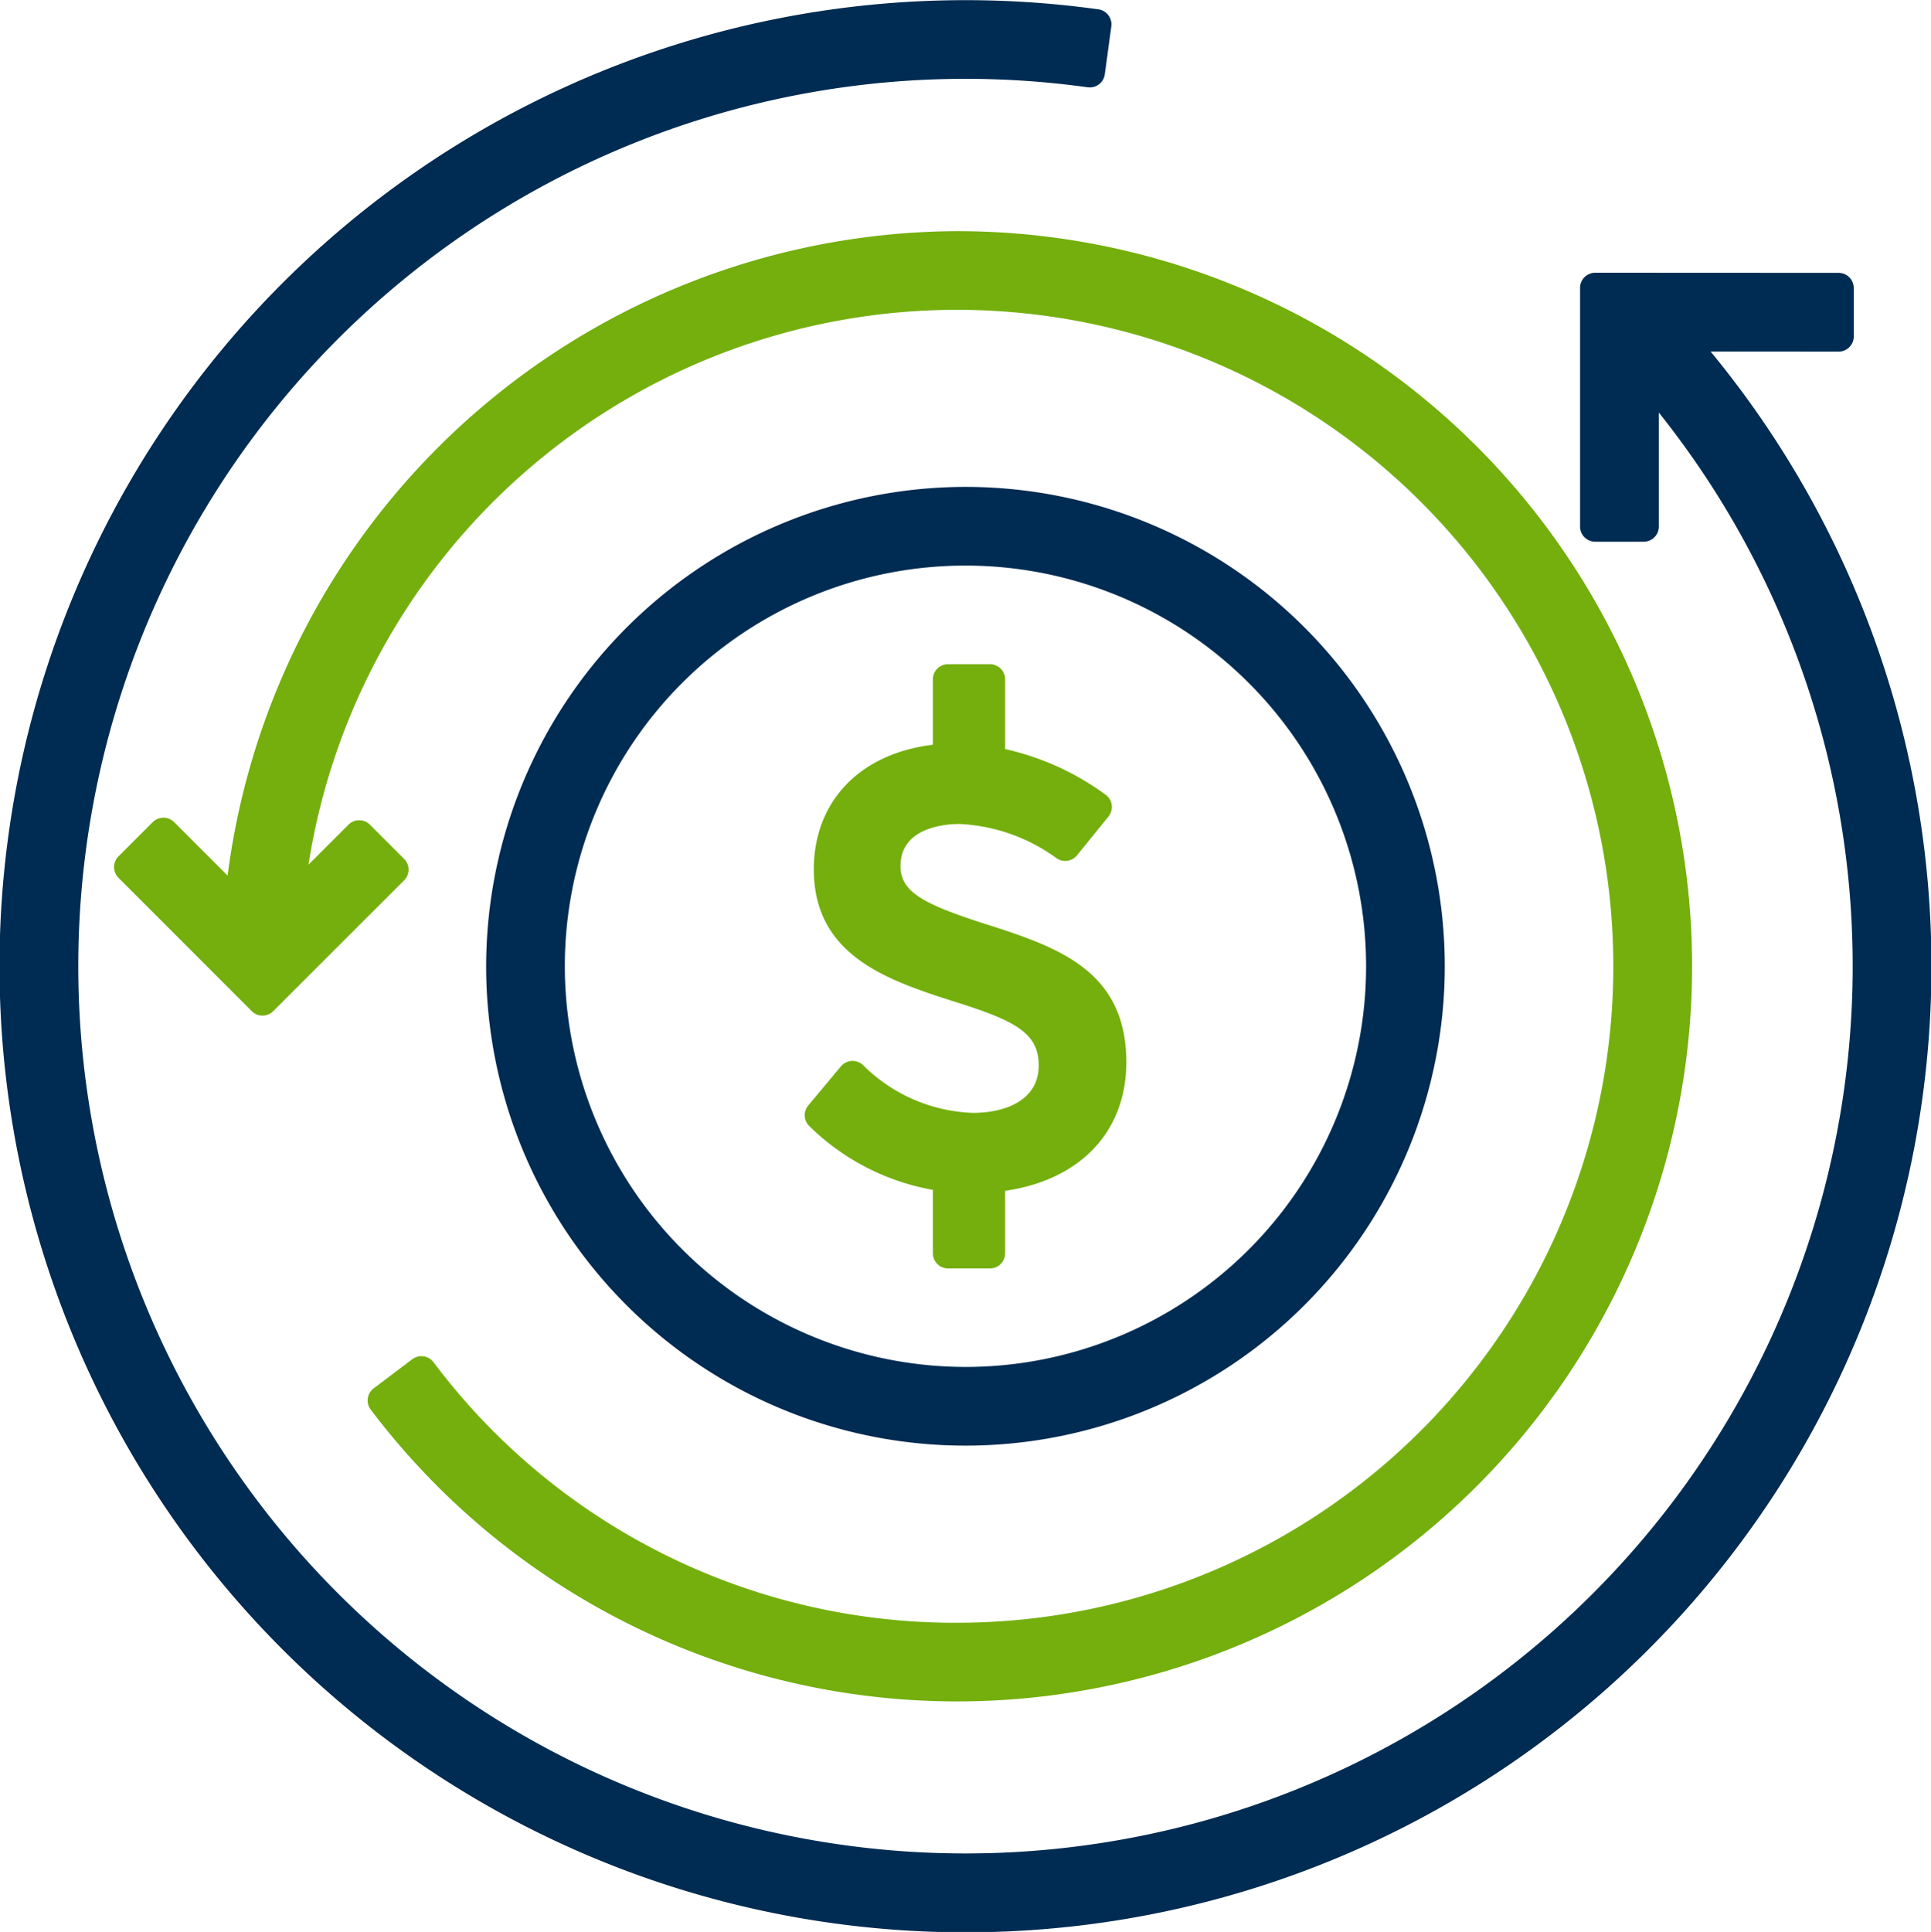
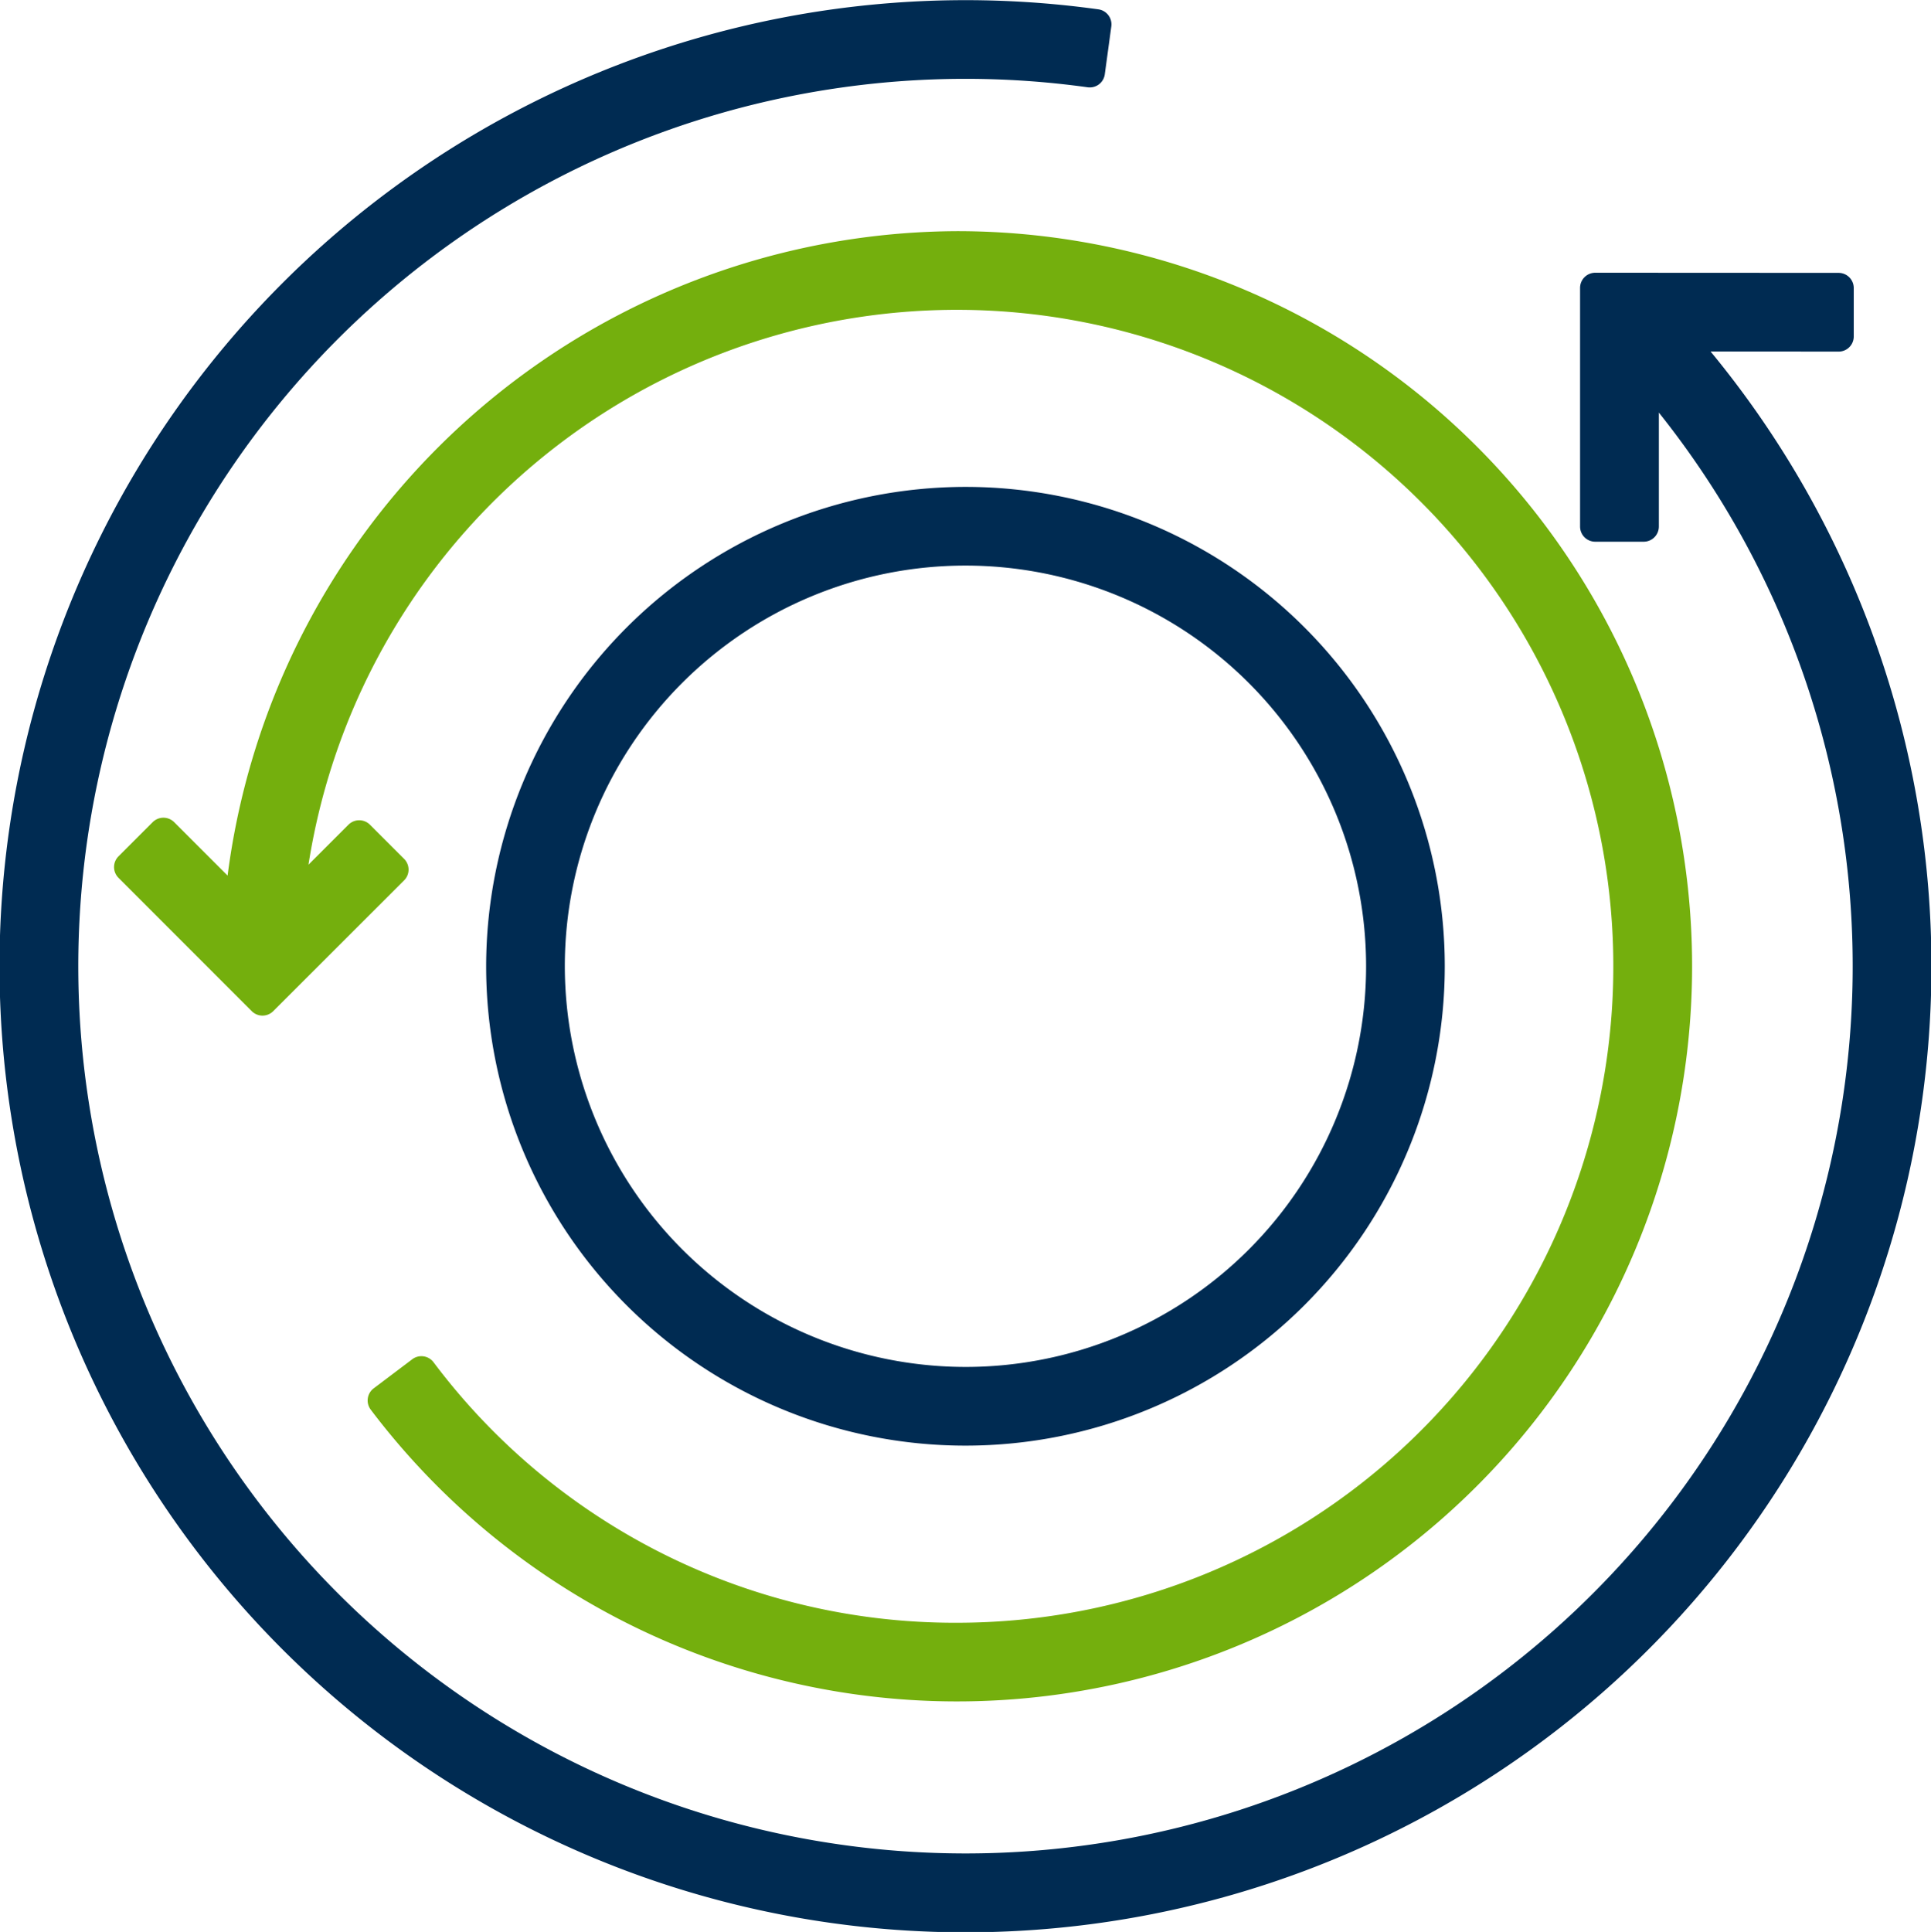
<svg xmlns="http://www.w3.org/2000/svg" id="Group_5" data-name="Group 5" width="139.892" height="139.943" viewBox="0 0 139.892 139.943">
-   <path id="Path_46" data-name="Path 46" d="M78.7,99.356A11.851,11.851,0,0,1,70.71,95.9a1.1,1.1,0,0,0-1.606.082l-2.371,2.838a1.1,1.1,0,0,0,.079,1.491,16.99,16.99,0,0,0,8.953,4.62v4.591a1.1,1.1,0,0,0,1.1,1.1H79.9a1.1,1.1,0,0,0,1.1-1.1V105c5.442-.788,8.778-4.287,8.778-9.315,0-6.773-5.141-8.405-10.575-10.13-4.079-1.336-5.784-2.2-5.784-4.079,0-2.829,3.284-3.049,4.29-3.049A12.958,12.958,0,0,1,84.712,80.9a1.1,1.1,0,0,0,1.493-.2l2.283-2.815a1.1,1.1,0,0,0-.177-1.554A19.561,19.561,0,0,0,81,73V67.953a1.1,1.1,0,0,0-1.1-1.1H76.863a1.1,1.1,0,0,0-1.1,1.1v4.735c-5.274.635-8.623,4.093-8.623,9.032,0,6.307,5.444,8.057,10.257,9.6,4.454,1.391,6.035,2.3,6.035,4.606,0,2.527-2.445,3.427-4.733,3.427" transform="translate(-8.182 -18.741)" fill="#74af0d" />
  <path id="Path_47" data-name="Path 47" d="M70.5,31.082A53.52,53.52,0,0,0,17.647,77.764L13.773,73.89a1.1,1.1,0,0,0-1.55,0L9.741,76.372a1.1,1.1,0,0,0,0,1.55L19.4,87.586a1.1,1.1,0,0,0,1.55,0l9.488-9.48a1.1,1.1,0,0,0,0-1.55l-2.482-2.482a1.1,1.1,0,0,0-1.55,0l-2.9,2.9A47.552,47.552,0,1,1,70.5,131.885a47.21,47.21,0,0,1-37.938-18.876,1.1,1.1,0,0,0-1.535-.213l-2.8,2.113a1.1,1.1,0,0,0-.213,1.536A53.251,53.251,0,1,0,70.5,31.082" transform="translate(-1.159 -14.338)" fill="#74af0d" />
  <path id="Path_48" data-name="Path 48" d="M40.162,86.932A34.724,34.724,0,1,0,74.886,52.208,34.764,34.764,0,0,0,40.162,86.932m5.7,0a29.024,29.024,0,1,1,29.024,29.024A29.058,29.058,0,0,1,45.862,86.932" transform="translate(-4.943 -16.939)" fill="#002b52" />
  <path id="Path_49" data-name="Path 49" d="M123.924,37.45l9.272.007h0a1.094,1.094,0,0,0,1.1-1.1V32.854a1.1,1.1,0,0,0-1.1-1.1l-17.627-.009a1.1,1.1,0,0,0-1.1,1.1V50.129a1.1,1.1,0,0,0,1.1,1.1h3.508a1.1,1.1,0,0,0,1.1-1.1V41.874A64.274,64.274,0,1,1,78.8,18.312a1.11,1.11,0,0,0,.813-.212,1.1,1.1,0,0,0,.424-.725L80.51,13.9a1.1,1.1,0,0,0-.936-1.234,69.98,69.98,0,0,0-59.11,118.8A69.978,69.978,0,0,0,123.924,37.45" transform="translate(0 -11.989)" fill="#002b52" />
</svg>